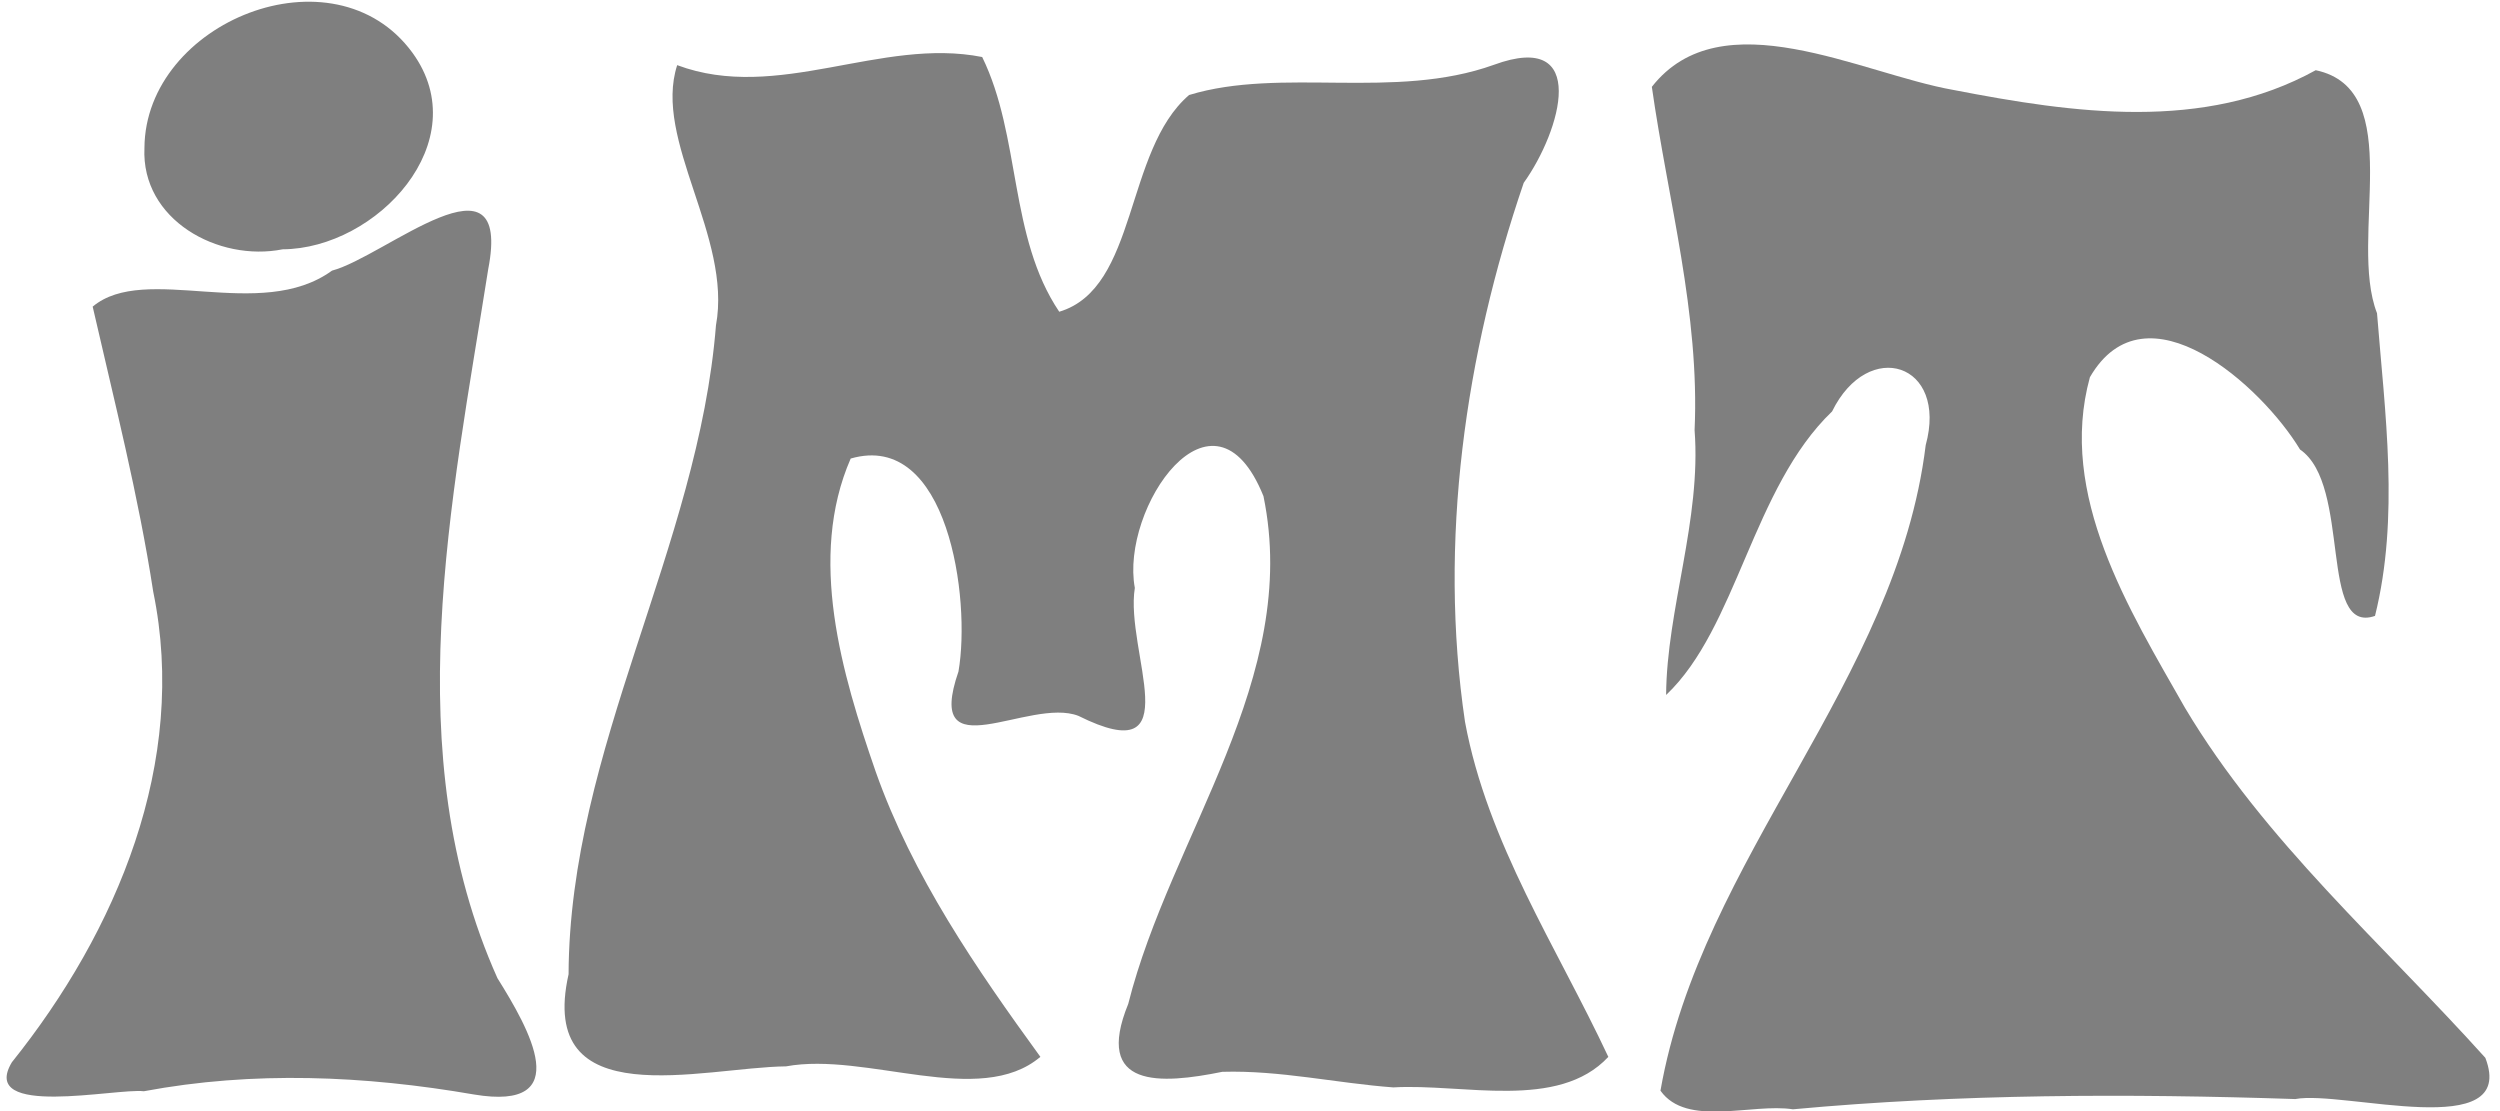
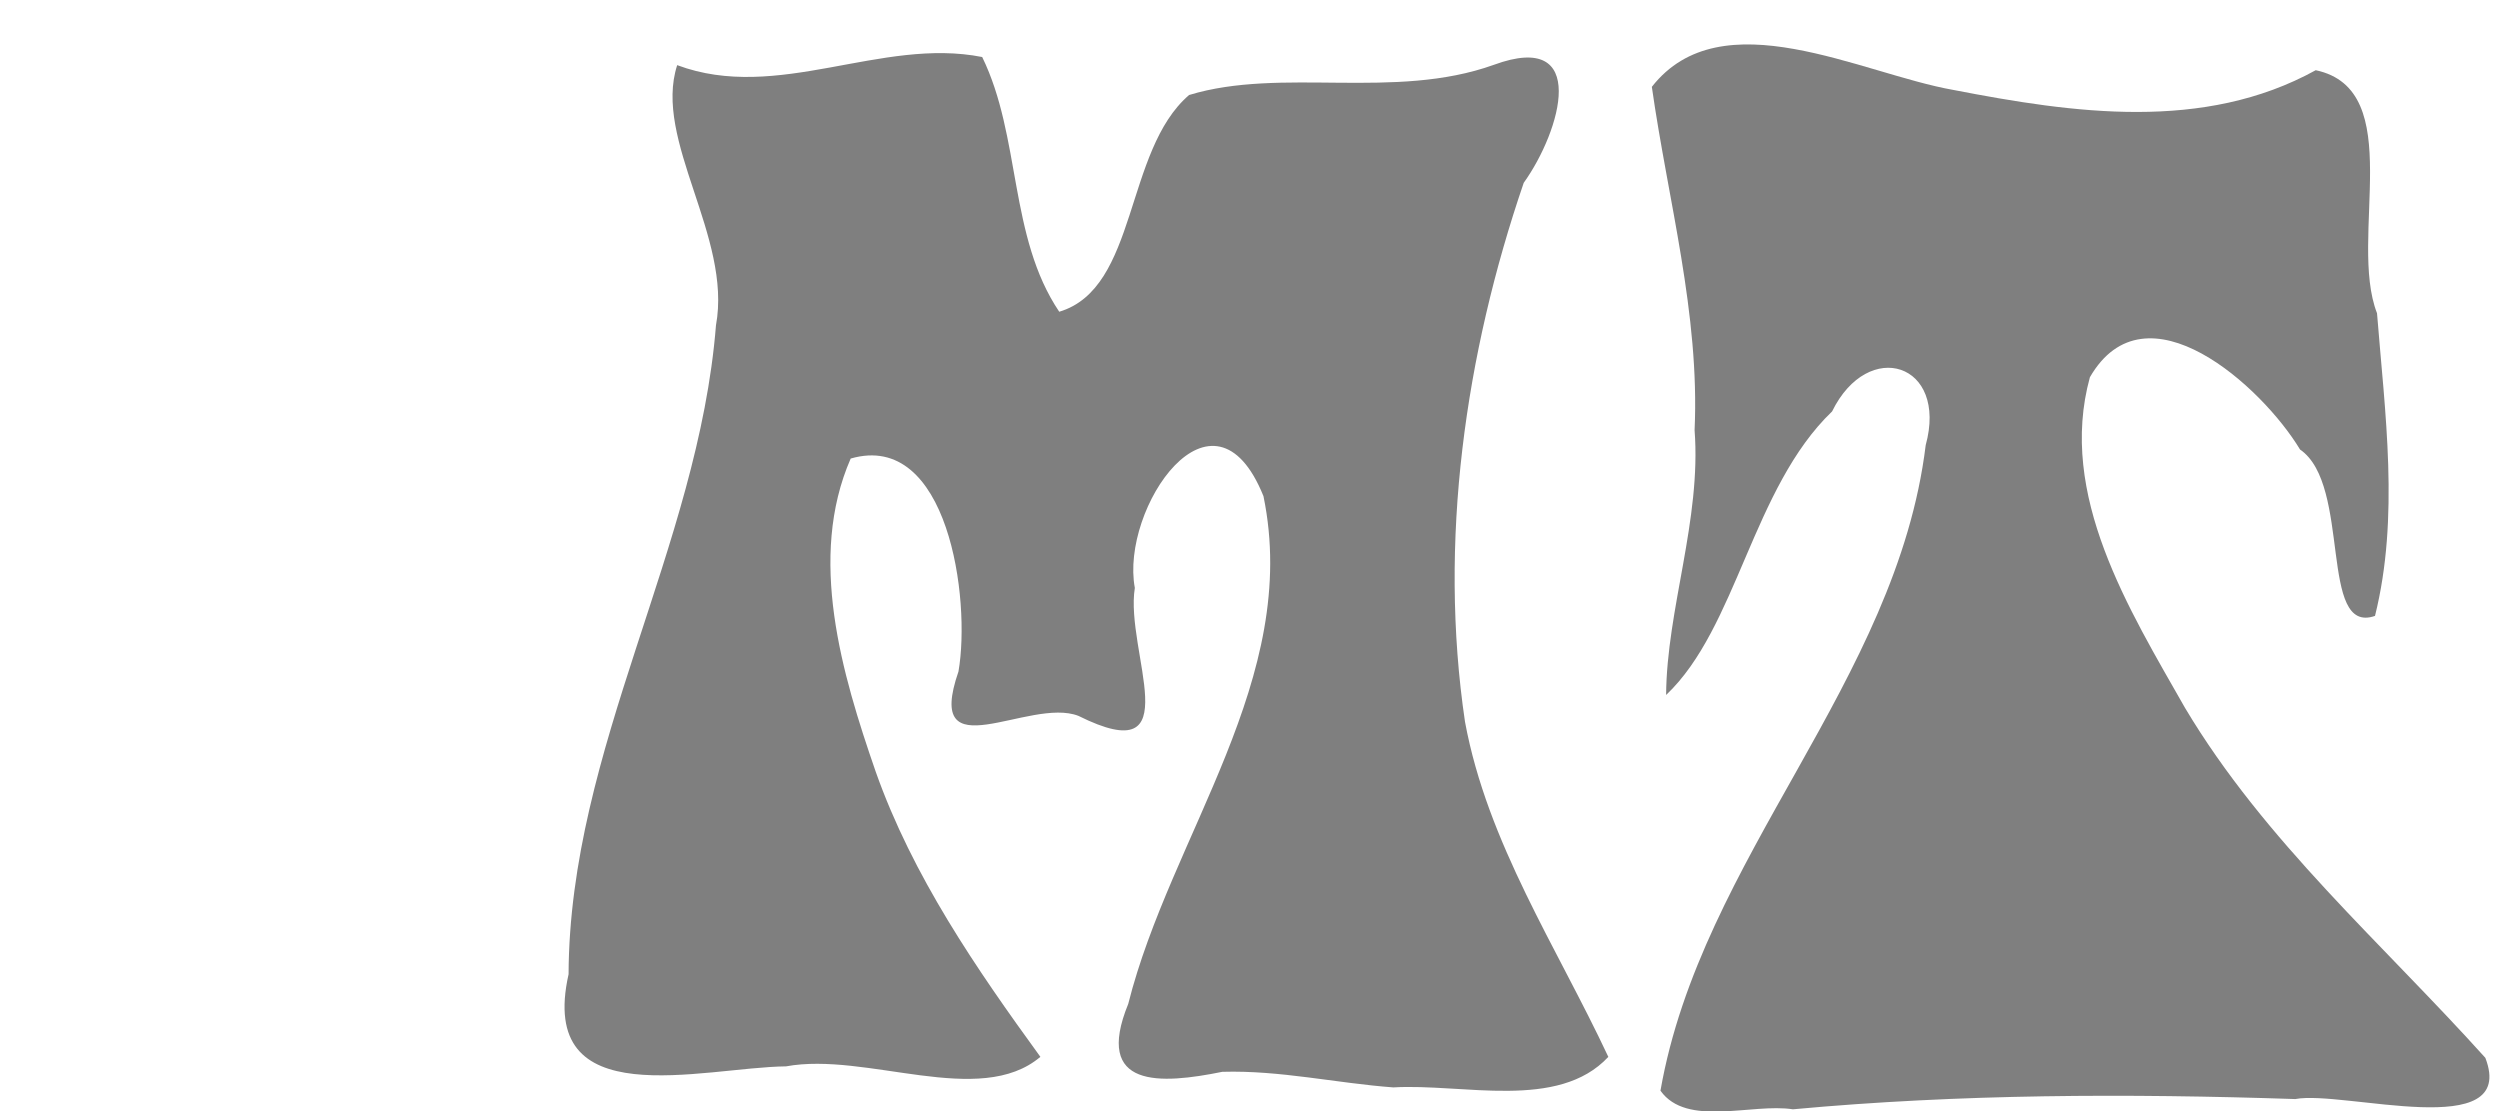
<svg xmlns="http://www.w3.org/2000/svg" version="1.1" width="72" height="32" viewBox="0 0 72 32" id="svg2">
  <defs id="defs" />
  <g transform="translate(0,-1020.362)" id="layer1" style="fill:#7f7f7f;fill-opacity:1">
-     <path d="m 0.341,1050.956 c 3.027,-3.775 5.082,-8.65 4.072,-13.552 -0.425,-2.768 -1.121,-5.486 -1.744,-8.211 1.516,-1.273 4.825,0.465 6.893,-1.037 1.523,-0.402 5.2,-3.649 4.498,-0.038 -1.056,6.708 -2.637,13.931 0.266,20.415 0.909,1.454 2.277,3.845 -0.677,3.35 -3.148,-0.545 -6.353,-0.684 -9.507,-0.093 -0.784,-0.096 -4.77,0.785 -3.8,-0.835 m 3.818,-26.334 c 0.023,-3.626 5.456,-5.83 7.717,-2.742 1.862,2.556 -1.03,5.646 -3.736,5.663 -1.851,0.369 -4.079,-0.848 -3.981,-2.921 z" id="path1" style="fill:#7f7f7f;fill-opacity:1" />
    <path d="m 35.209,1051.229 c -1.787,0.363 -3.715,0.492 -2.716,-1.954 1.227,-4.868 4.978,-9.371 3.895,-14.623 -1.447,-3.591 -4.131,0.35 -3.705,2.642 -0.293,1.828 1.626,5.304 -1.624,3.685 -1.413,-0.552 -4.462,1.636 -3.455,-1.277 0.363,-2.087 -0.3,-6.945 -3.104,-6.134 -1.247,2.857 -0.256,6.197 0.719,9.015 1.062,3.009 2.902,5.681 4.744,8.216 -1.75,1.482 -5.011,-0.153 -7.325,0.274 -2.412,0.028 -7.183,1.444 -6.263,-2.654 0.025,-6.505 3.736,-12.281 4.245,-18.689 0.469,-2.556 -1.817,-5.332 -1.117,-7.492 2.892,1.081 5.867,-0.813 8.784,-0.234 1.121,2.291 0.763,5.175 2.219,7.336 2.274,-0.678 1.87,-4.636 3.74,-6.242 2.664,-0.812 5.913,0.159 8.776,-0.869 2.762,-1.015 1.94,1.893 0.861,3.399 -1.688,4.941 -2.46,10.332 -1.691,15.521 0.647,3.5 2.651,6.495 4.128,9.651 -1.446,1.552 -4.19,0.761 -6.192,0.879 -1.644,-0.122 -3.262,-0.497 -4.92,-0.449" id="path2" style="fill:#7f7f7f;fill-opacity:1" />
    <path d="m 47.821,1051.776 c 1.172,-6.711 6.806,-11.775 7.639,-18.593 0.648,-2.366 -1.655,-3.096 -2.696,-0.972 -2.298,2.205 -2.735,6.232 -4.78,8.166 0.017,-2.469 1.017,-5.044 0.82,-7.627 0.152,-3.356 -0.766,-6.61 -1.231,-9.887 2.003,-2.558 6.025,-0.378 8.689,0.09 3.445,0.667 7.203,1.212 10.431,-0.569 2.657,0.563 0.926,4.843 1.765,6.999 0.229,2.889 0.65,5.868 -0.058,8.717 -1.629,0.568 -0.668,-3.77 -2.159,-4.792 -1.093,-1.813 -4.443,-4.861 -6.052,-2.082 -0.932,3.39 1.125,6.682 2.74,9.524 2.291,3.842 5.694,6.792 8.649,10.078 0.946,2.466 -4.094,0.924 -5.474,1.187 -4.825,-0.161 -9.659,-0.149 -14.468,0.295 -1.182,-0.183 -3.056,0.528 -3.814,-0.535" id="path3" style="fill:#7f7f7f;fill-opacity:1" />
  </g>
</svg>